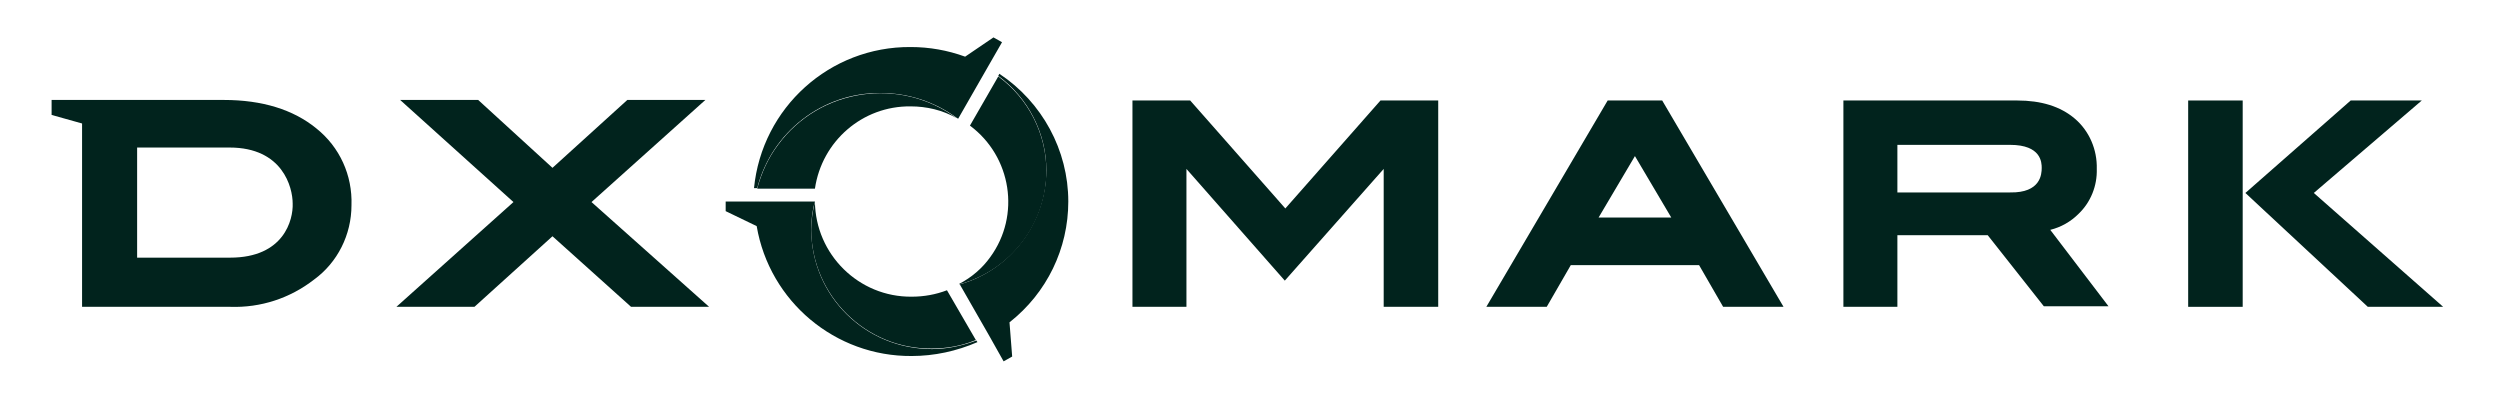
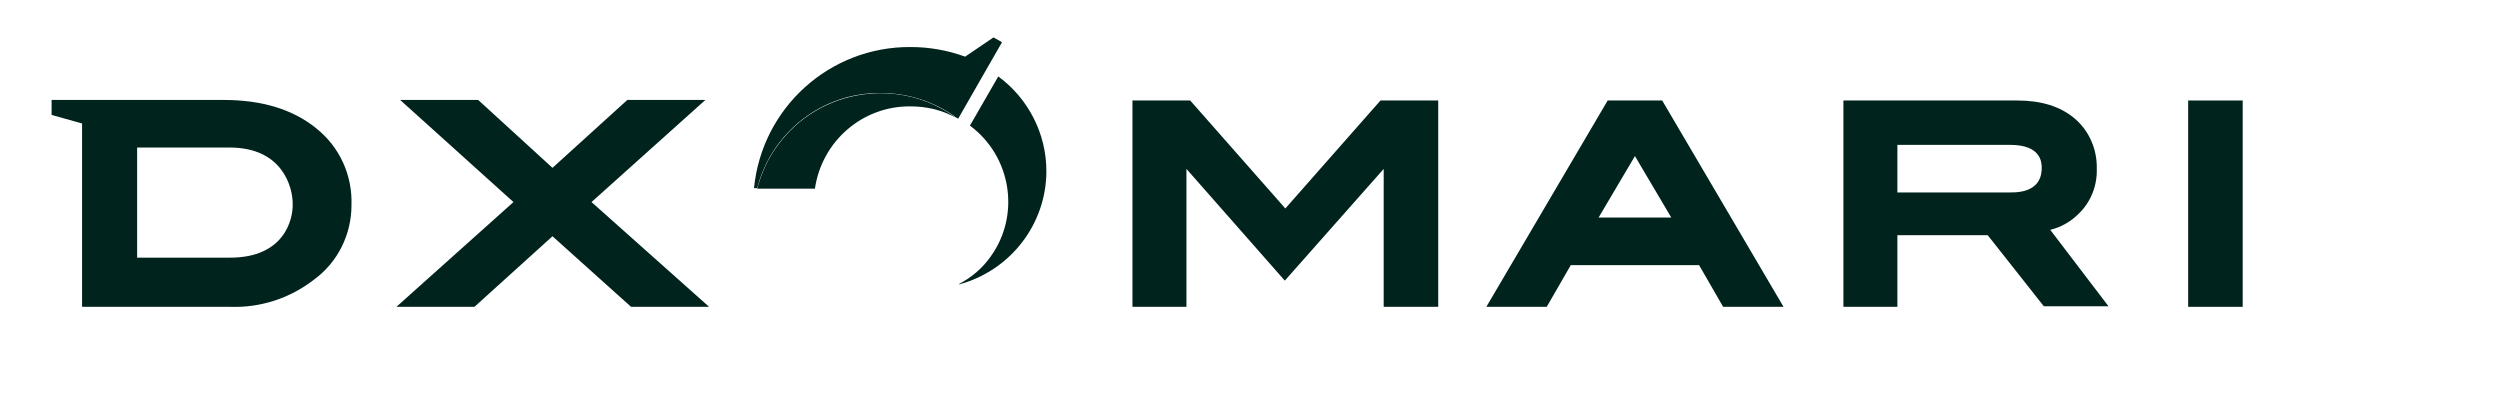
<svg xmlns="http://www.w3.org/2000/svg" width="220" height="36" viewBox="0 0 220 36" fill="none">
  <path d="M27.826 11.29C25.803 9.643 23.075 8.796 19.688 8.796H4.541V10.114L7.222 10.866V27.001H20.252C22.934 27.095 25.521 26.248 27.638 24.602C29.707 23.096 30.93 20.65 30.93 18.063C31.024 15.429 29.895 12.936 27.826 11.29ZM20.252 22.673H12.067V12.983H20.205C24.862 12.983 25.756 16.464 25.756 17.922C25.803 19.333 25.003 22.673 20.252 22.673Z" fill="#01231D" />
  <path d="M62.072 8.796H55.204L48.618 14.77L42.08 8.796H35.212L45.184 17.781L34.883 27.001H41.751L48.618 20.791L55.533 27.001H62.401L52.052 17.781L62.072 8.796Z" fill="#01231D" />
  <path d="M141.475 8.843L130.797 27.001H136.112L138.229 23.331H149.519L151.636 27.001H156.951L146.273 8.843H141.475ZM140.675 19.145L143.874 13.735L147.073 19.145H140.675Z" fill="#01231D" />
  <path d="M182.916 18.816C183.998 17.781 184.563 16.323 184.516 14.864C184.563 13.171 183.857 11.524 182.587 10.443C181.317 9.361 179.623 8.843 177.507 8.843H162.219V27.001H166.97V20.697H174.919L179.859 26.954H185.55L180.423 20.227C181.364 19.992 182.211 19.521 182.916 18.816ZM176.895 16.934H166.97V12.748H176.895C179.623 12.748 179.671 14.3 179.671 14.77C179.671 15.335 179.576 16.981 176.895 16.934Z" fill="#01231D" />
  <path d="M196.557 8.843H192.559V27.001H197.357V8.843H196.557Z" fill="#01231D" />
  <path d="M113.11 18.345L104.737 8.843H99.656V27.001H104.407V14.864L113.063 24.696L121.765 14.864V27.001H126.563V8.843H121.483L113.11 18.345Z" fill="#01231D" />
-   <path d="M203.615 16.981L213.117 8.843H206.861L197.594 16.981L208.366 27.001H214.998L203.615 16.981Z" fill="#01231D" />
-   <path d="M71.386 20.227C71.386 19.381 71.48 18.534 71.715 17.734H63.859V18.581L66.588 19.898C67.717 26.531 73.502 31.376 80.229 31.329C82.205 31.329 84.181 30.905 86.015 30.106L85.921 29.965C84.651 30.435 83.334 30.717 82.017 30.717C76.137 30.717 71.433 26.06 71.386 20.227Z" fill="#01231D" />
-   <path d="M80.228 26.108C75.571 26.154 71.761 22.391 71.714 17.734C71.526 18.534 71.385 19.381 71.385 20.227C71.432 26.013 76.183 30.717 81.969 30.67C83.333 30.67 84.65 30.435 85.873 29.918L83.333 25.543C82.345 25.919 81.31 26.108 80.228 26.108Z" fill="#01231D" />
  <path d="M77.5 8.185C79.899 8.185 82.251 8.937 84.227 10.396L84.321 10.443L86.908 5.927L88.178 3.716L87.425 3.292L84.932 4.986C83.38 4.421 81.781 4.139 80.134 4.139C73.031 4.092 67.057 9.455 66.352 16.558H66.634C67.904 11.618 72.373 8.138 77.5 8.185Z" fill="#01231D" />
  <path d="M80.133 9.361C81.544 9.361 82.956 9.69 84.179 10.396C79.192 6.726 72.136 7.761 68.467 12.747C67.621 13.876 67.009 15.194 66.633 16.605H71.713C72.325 12.418 75.9 9.314 80.133 9.361Z" fill="#01231D" />
-   <path d="M94.01 17.734C94.01 13.218 91.705 8.984 87.942 6.491L87.848 6.679C90.482 8.608 92.081 11.713 92.081 15.005C92.034 19.662 88.93 23.755 84.461 25.025L87.048 29.541L88.318 31.799L89.071 31.375L88.836 28.365C92.128 25.777 94.01 21.873 94.01 17.734Z" fill="#01231D" />
  <path d="M92.082 15.053C92.082 11.76 90.482 8.655 87.848 6.727L85.355 11.054C89.024 13.783 89.824 18.957 87.142 22.626C86.437 23.614 85.496 24.413 84.414 24.978V25.025C88.93 23.802 92.082 19.709 92.082 15.053Z" fill="#01231D" />
</svg>